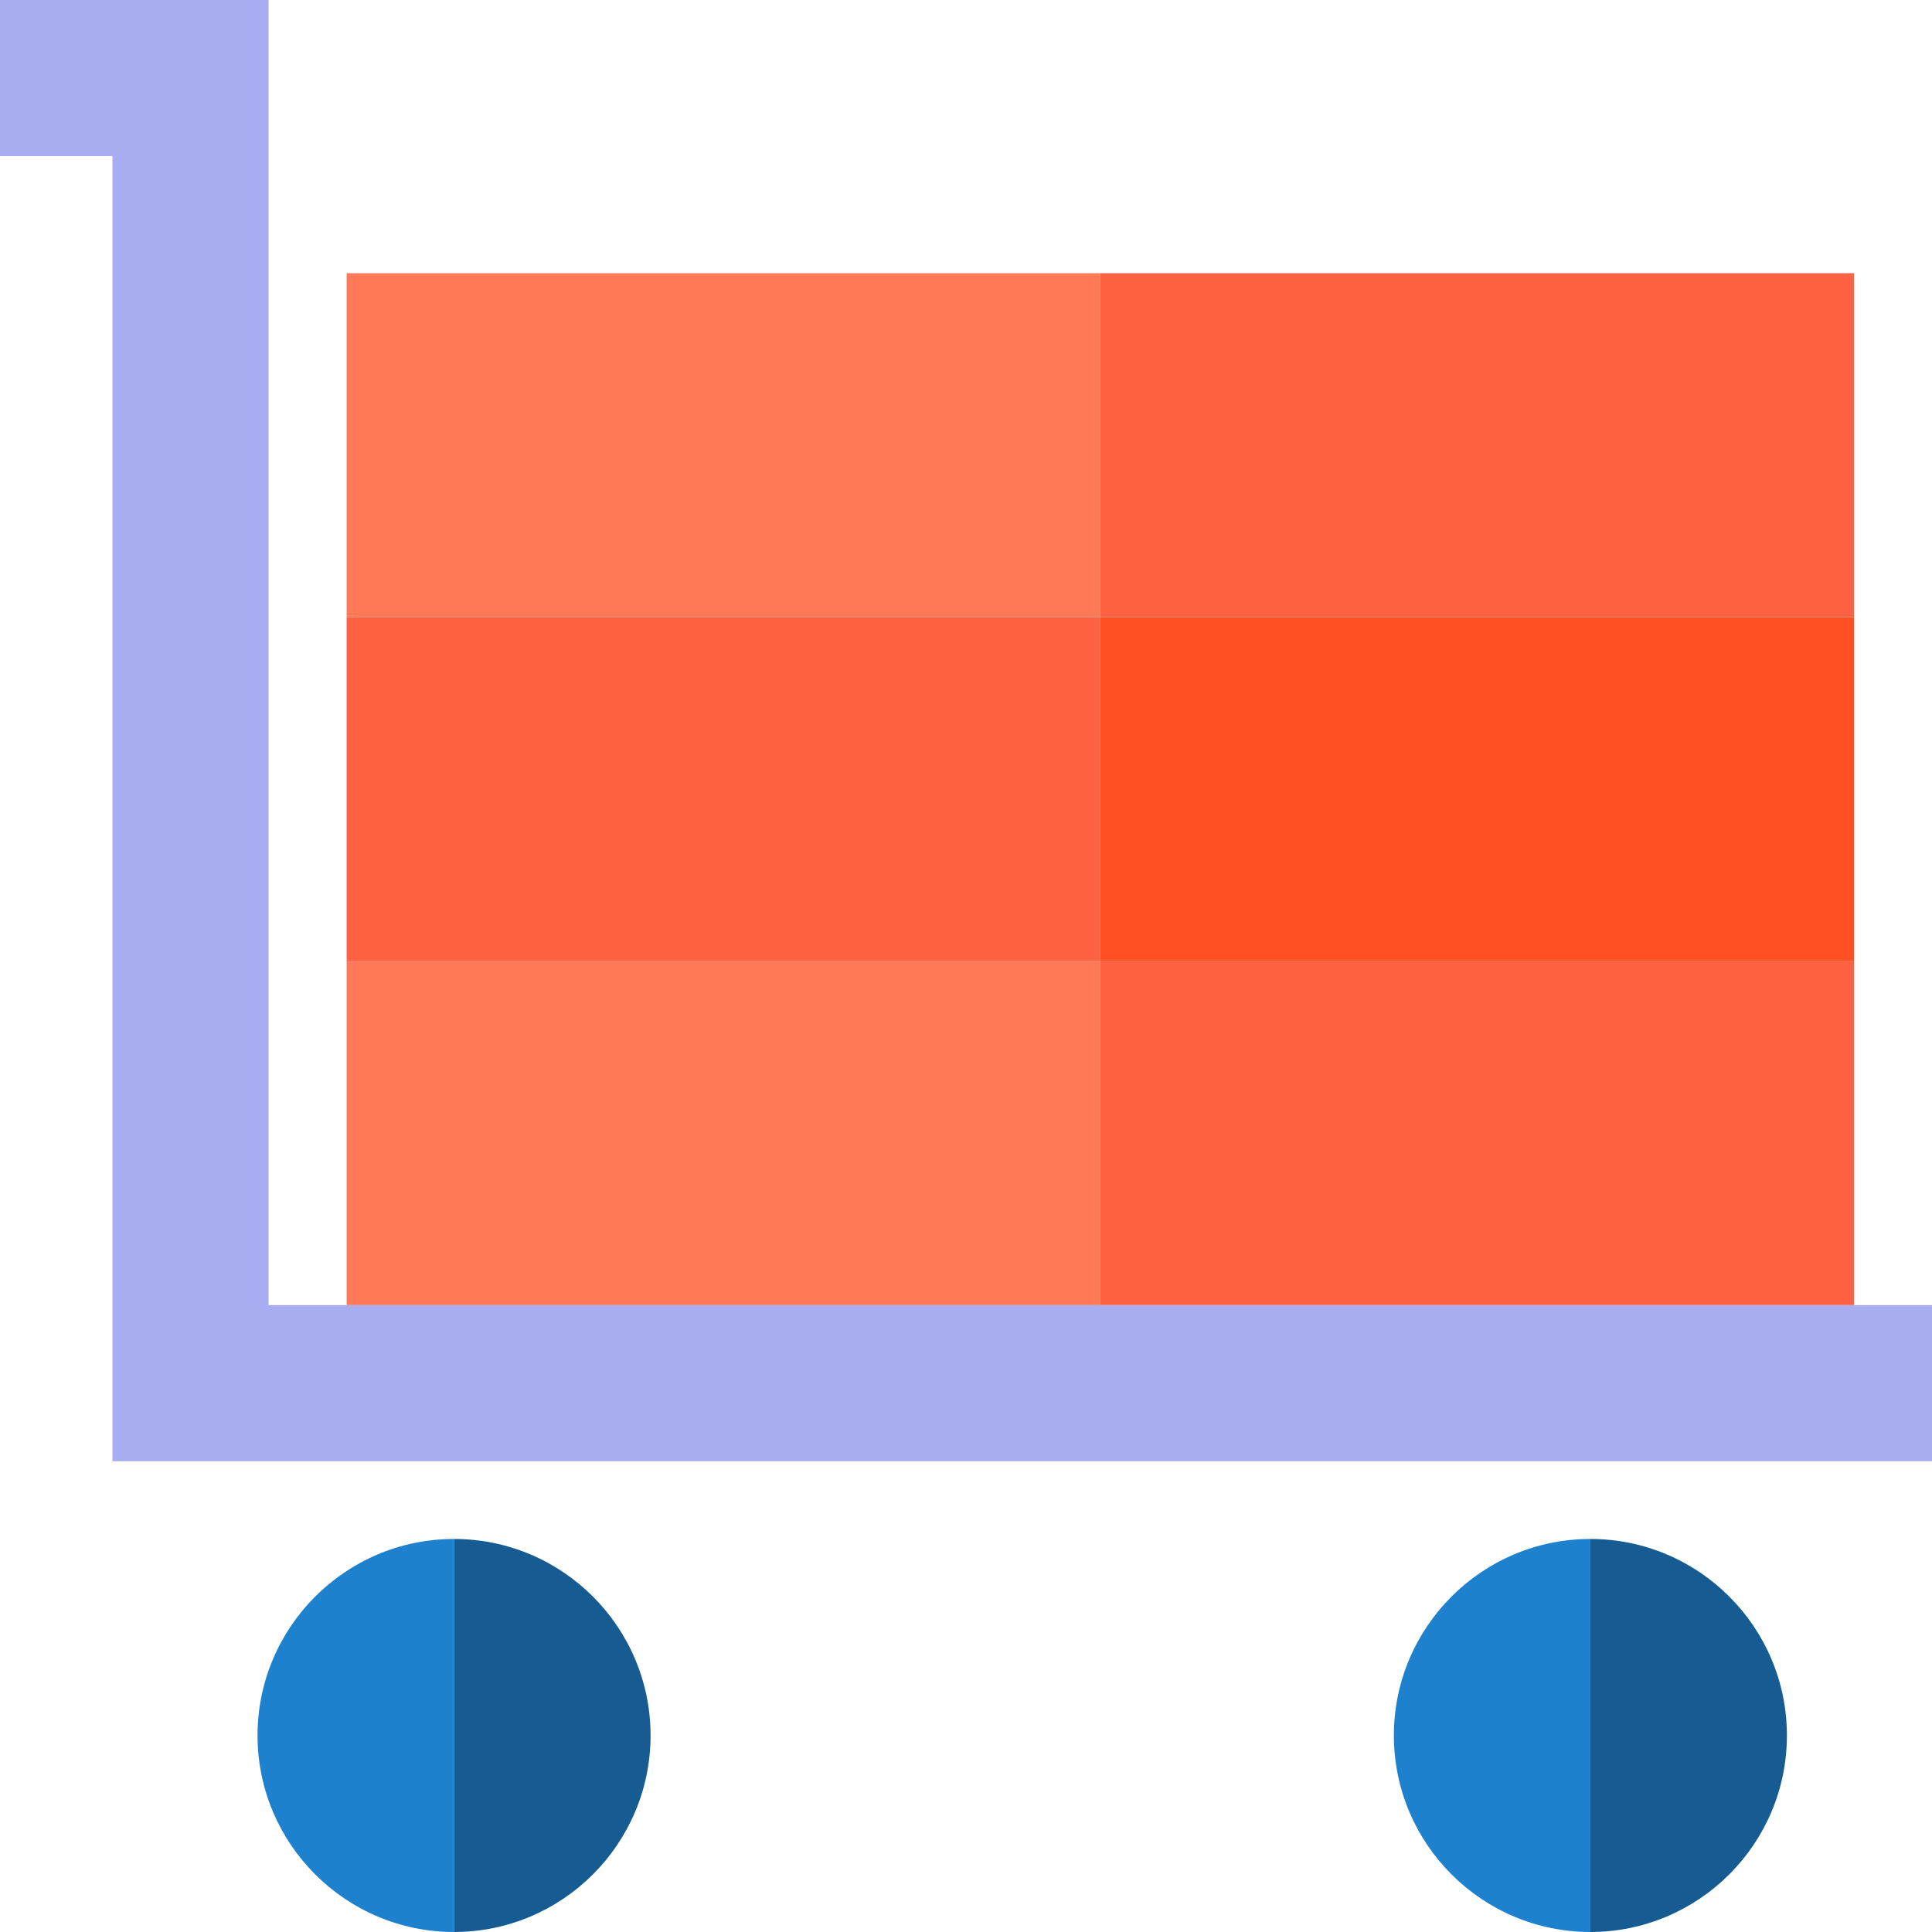
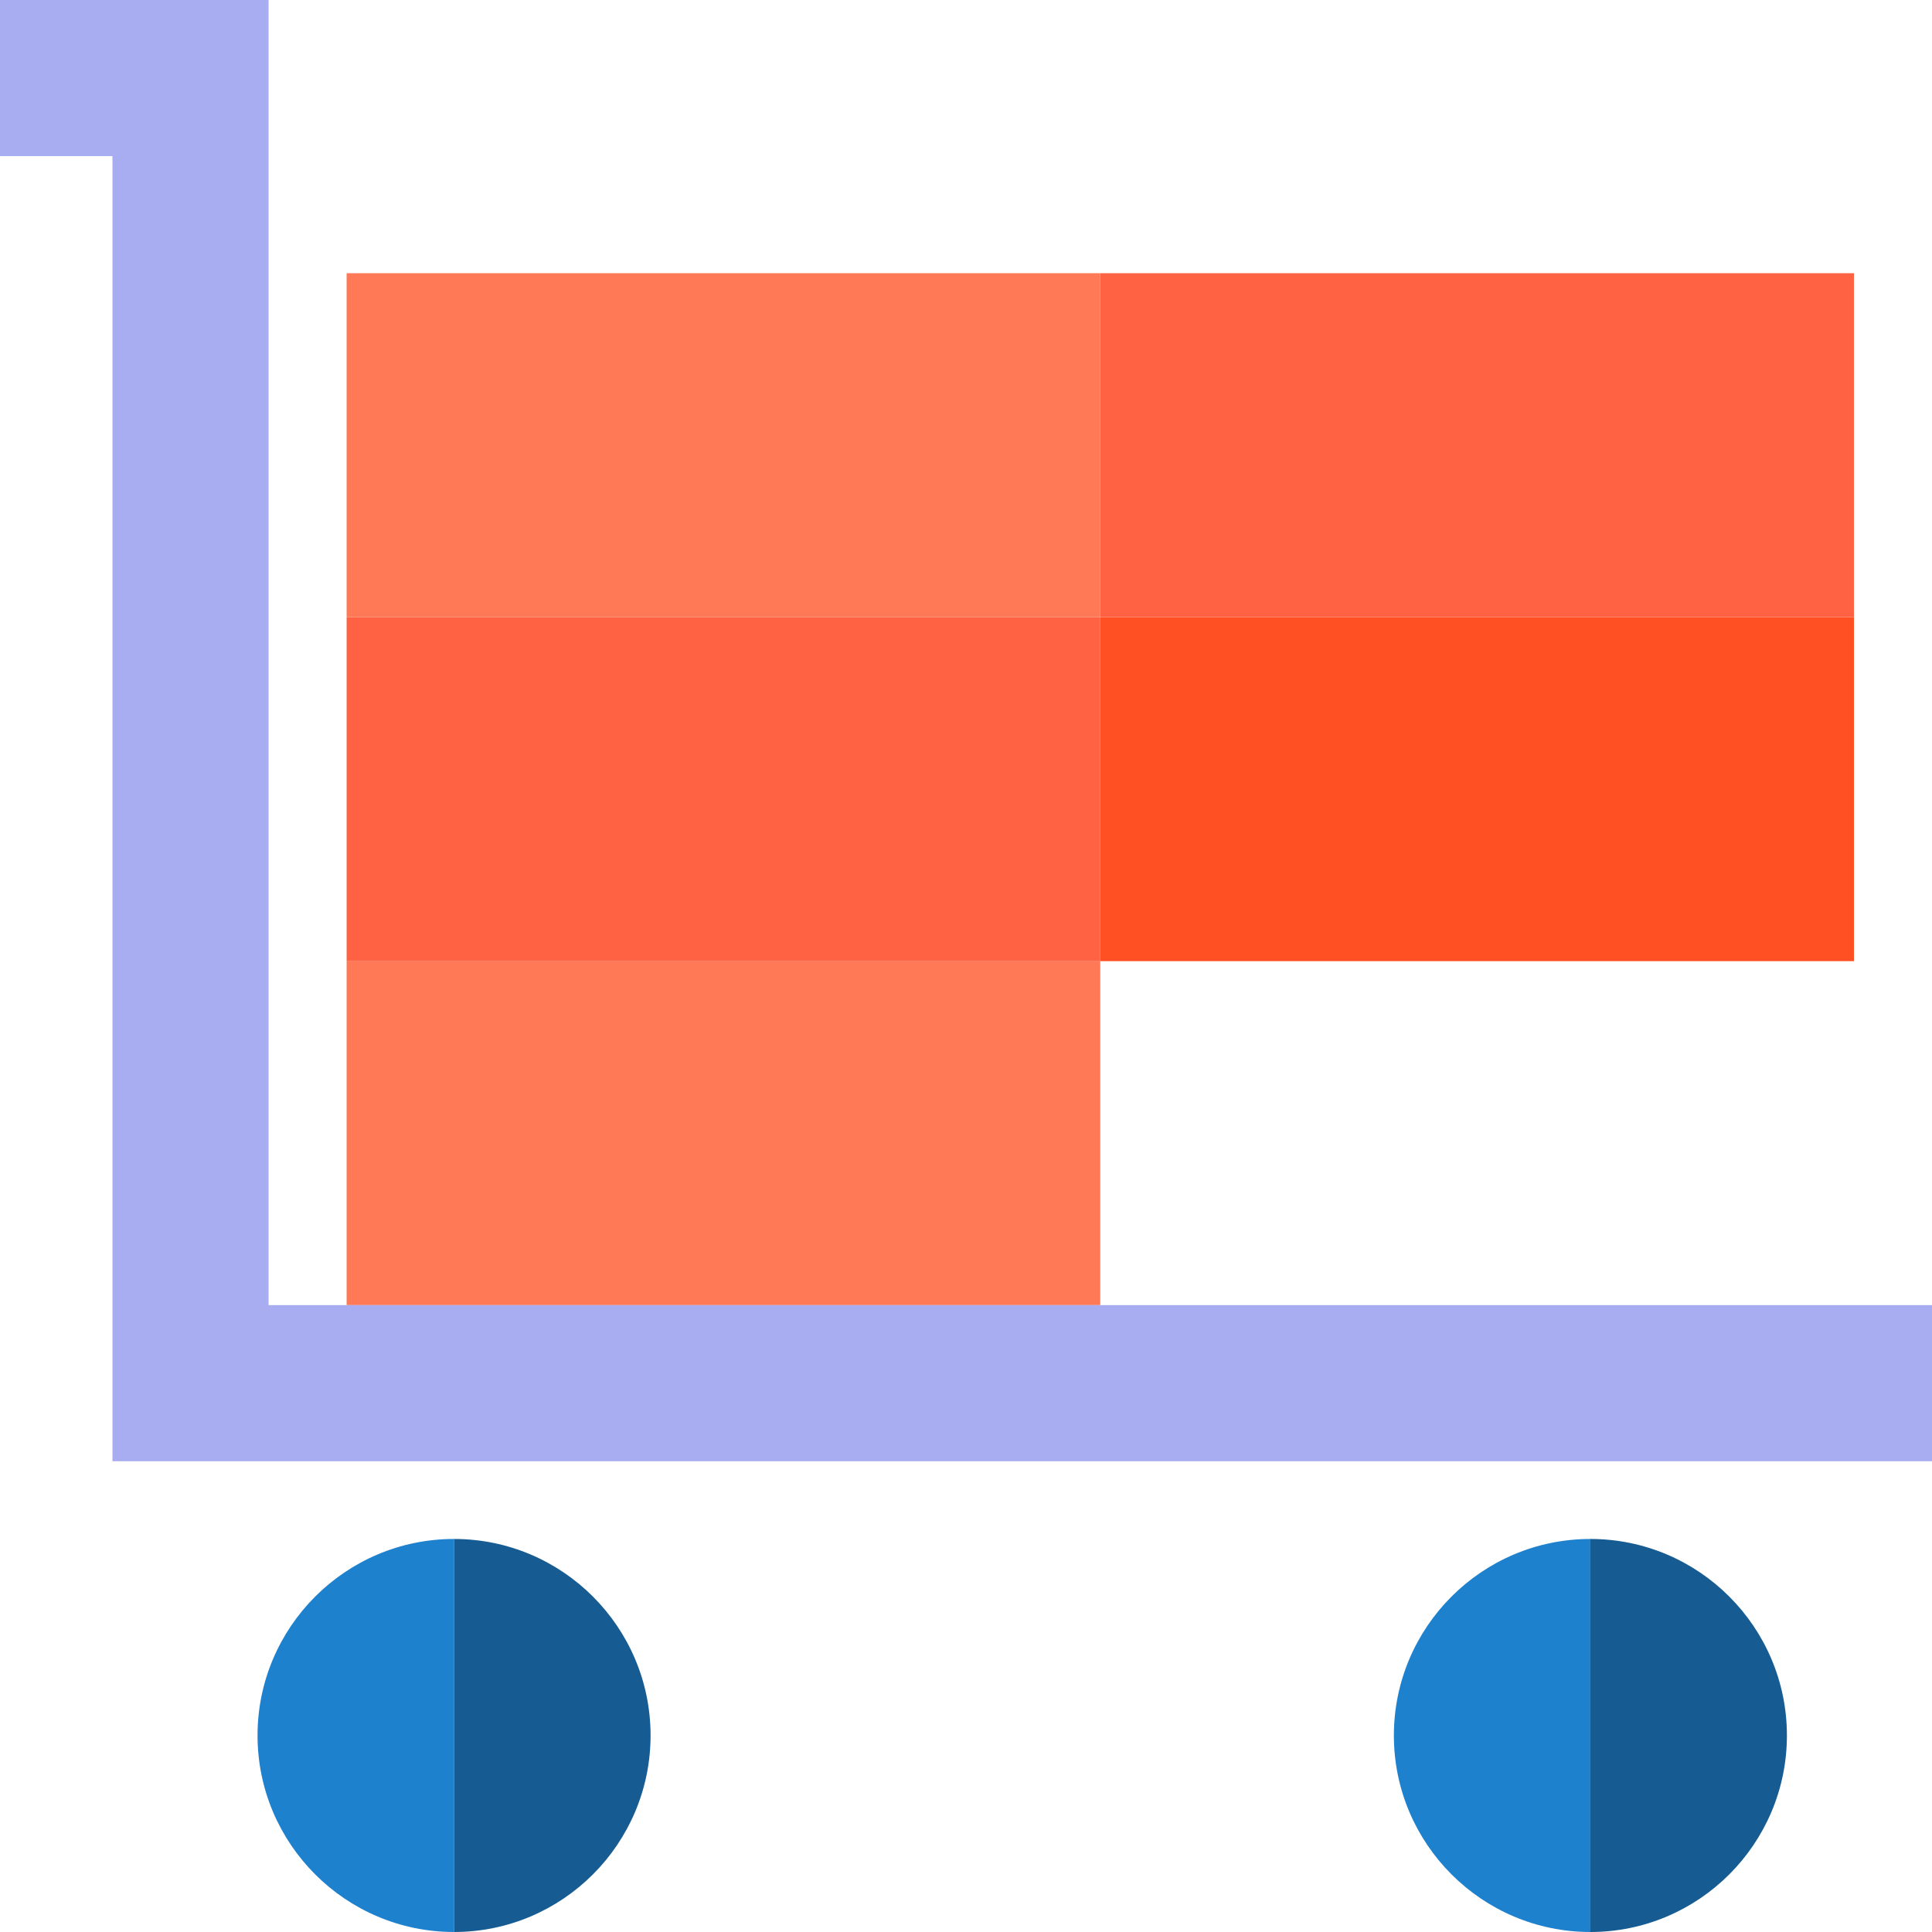
<svg xmlns="http://www.w3.org/2000/svg" version="1.1" id="Layer_1" viewBox="0 0 495 495" xml:space="preserve">
  <g>
    <path style="fill:#1E81CE;" d="M357.126,444.649c0,27.764,22.587,50.351,50.351,50.351V394.299   C379.713,394.299,357.126,416.886,357.126,444.649z" />
    <path style="fill:#165C92;" d="M407.477,394.299V495c27.764,0,50.351-22.587,50.351-50.351S435.24,394.299,407.477,394.299z" />
    <path style="fill:#1E81CE;" d="M65.984,444.649c0,27.764,22.587,50.351,50.35,50.351V394.299   C88.571,394.299,65.984,416.886,65.984,444.649z" />
    <path style="fill:#165C92;" d="M116.334,394.299V495c27.763,0,50.35-22.587,50.35-50.351S144.097,394.299,116.334,394.299z" />
-     <rect x="281.9" y="246.26" style="fill:#FF6243;" width="193.1" height="88.126" />
    <rect x="281.9" y="158.13" style="fill:#FF5023;" width="193.1" height="88.13" />
    <rect x="281.9" y="70" style="fill:#FF6243;" width="193.1" height="88.13" />
    <rect x="88.81" y="246.26" style="fill:#FF7956;" width="193.09" height="88.126" />
    <rect x="88.81" y="158.13" style="fill:#FF6243;" width="193.09" height="88.13" />
    <rect x="88.81" y="70" style="fill:#FF7956;" width="193.09" height="88.13" />
    <polygon style="fill:#A7ADF0;" points="68.811,334.386 68.811,0 0,0 0,40 28.811,40 28.811,374.386 495,374.386 495,334.386  " />
  </g>
</svg>